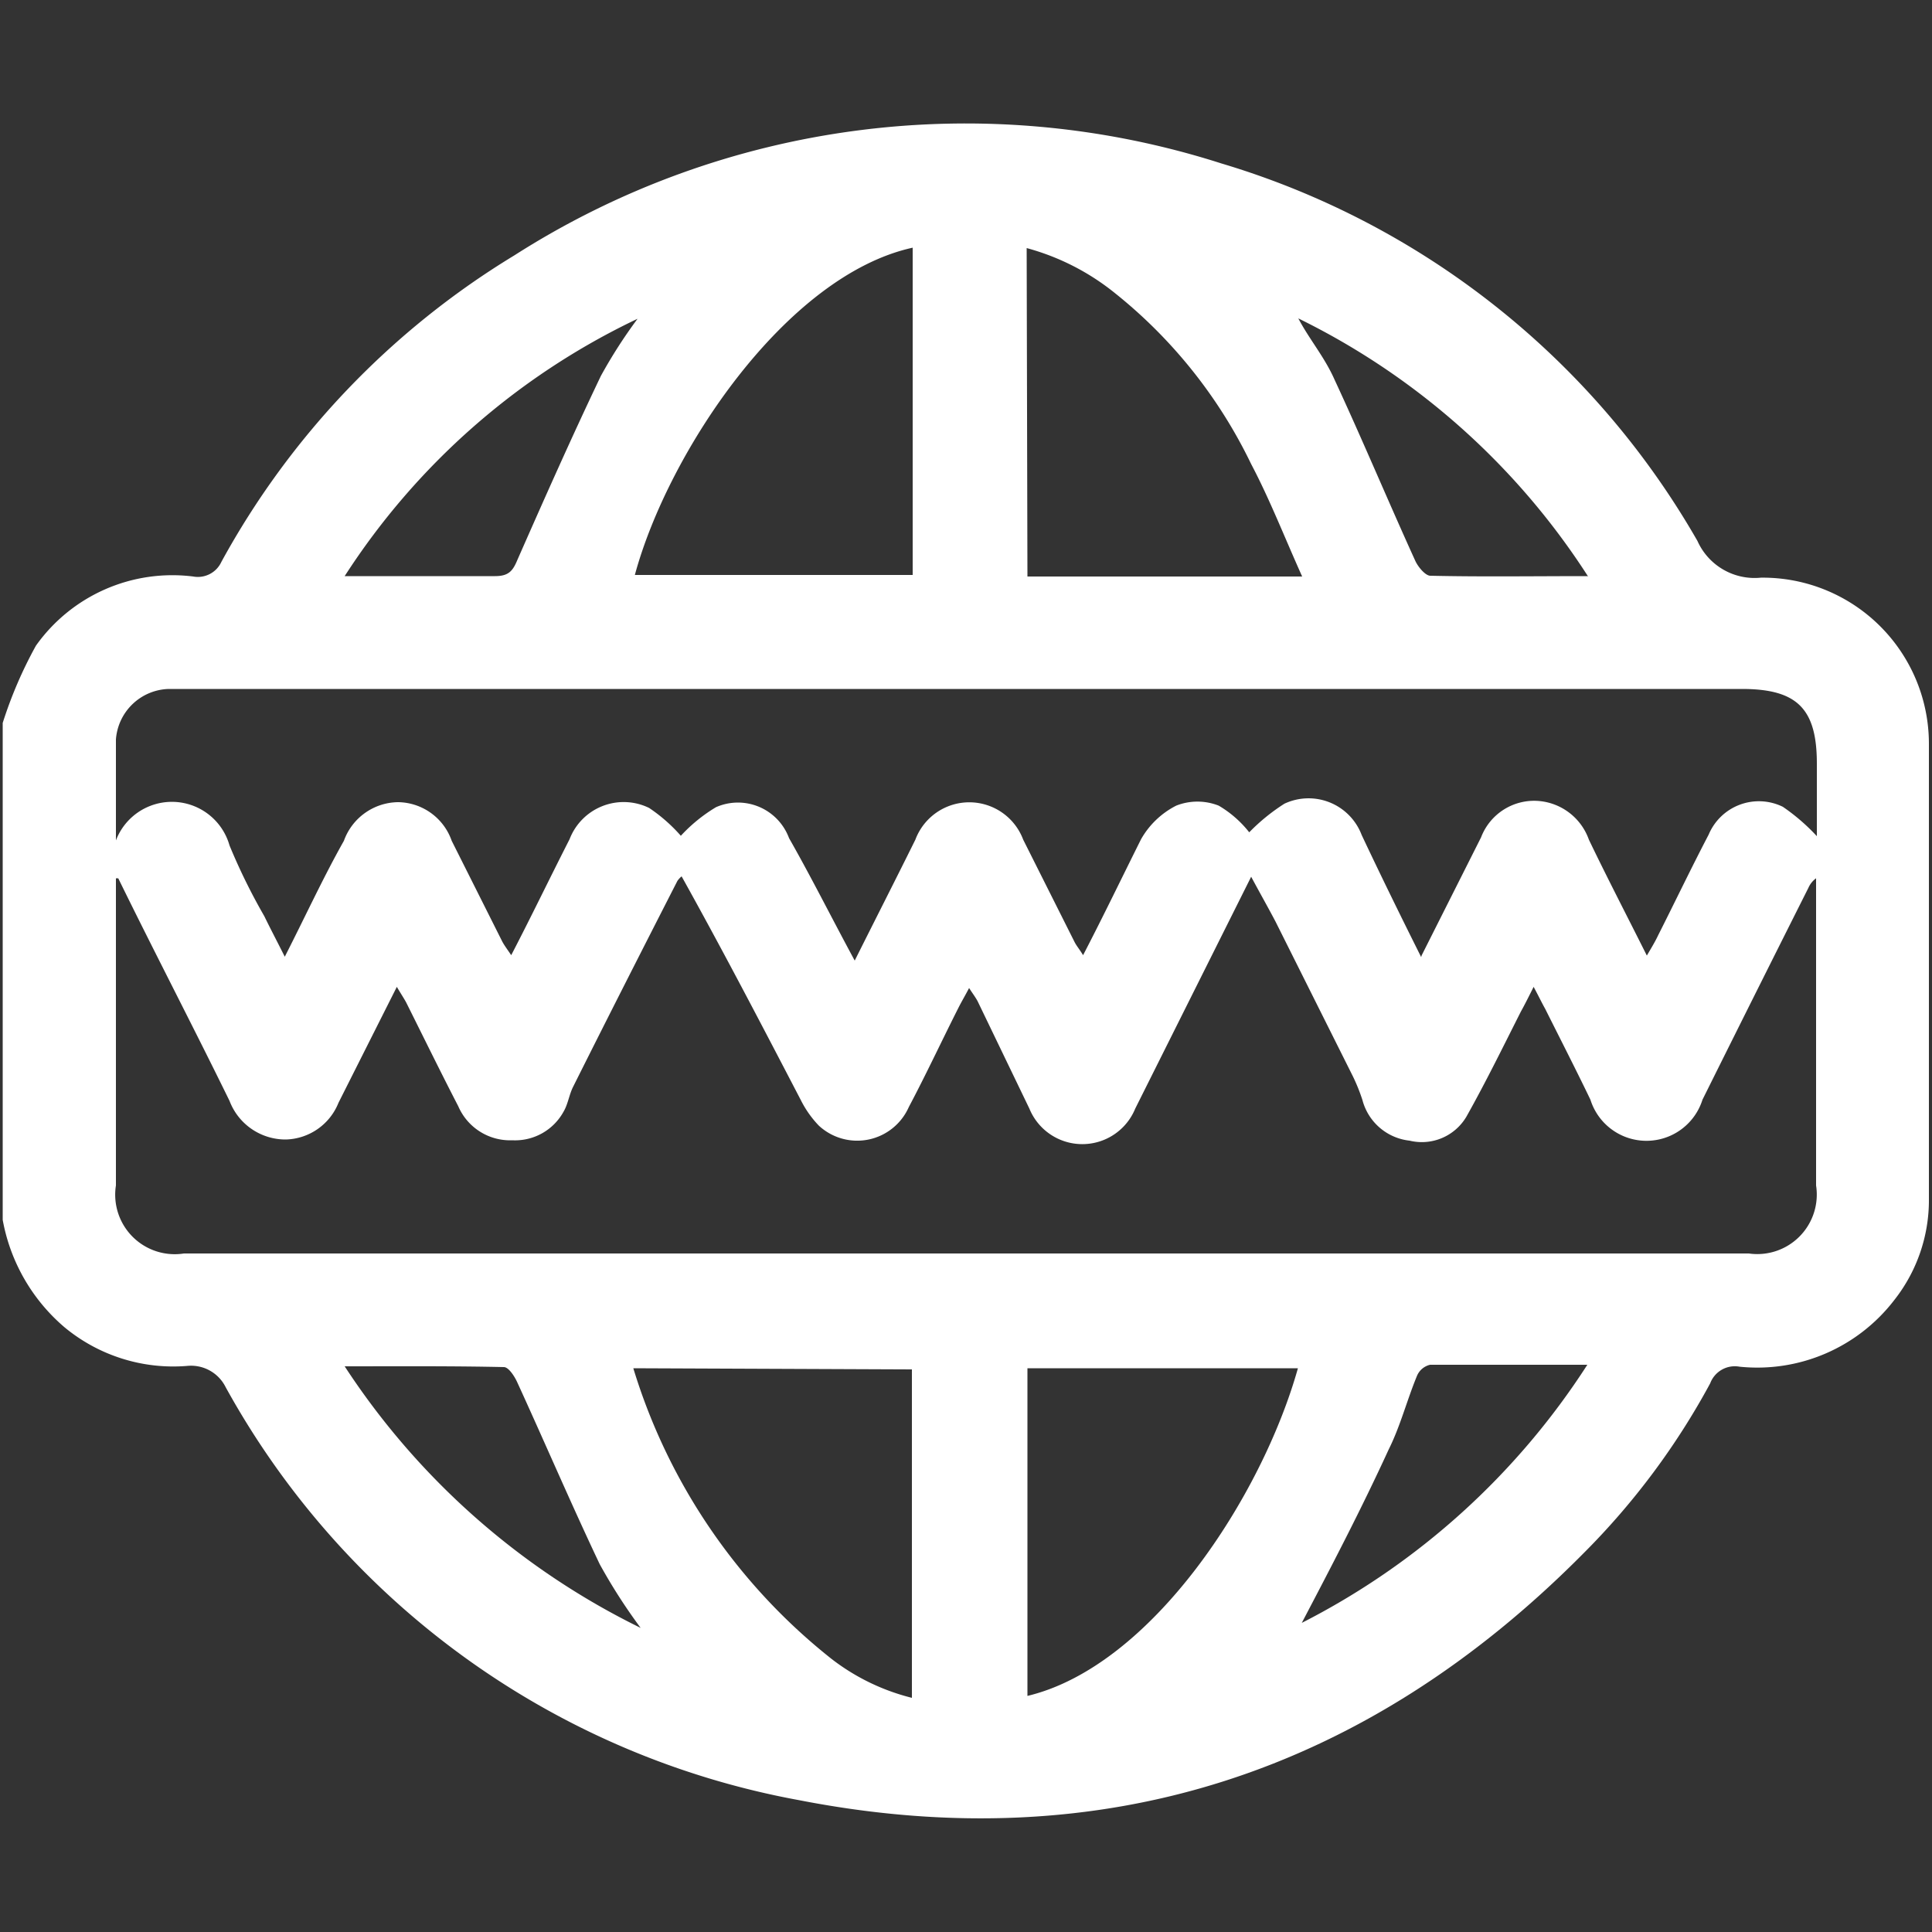
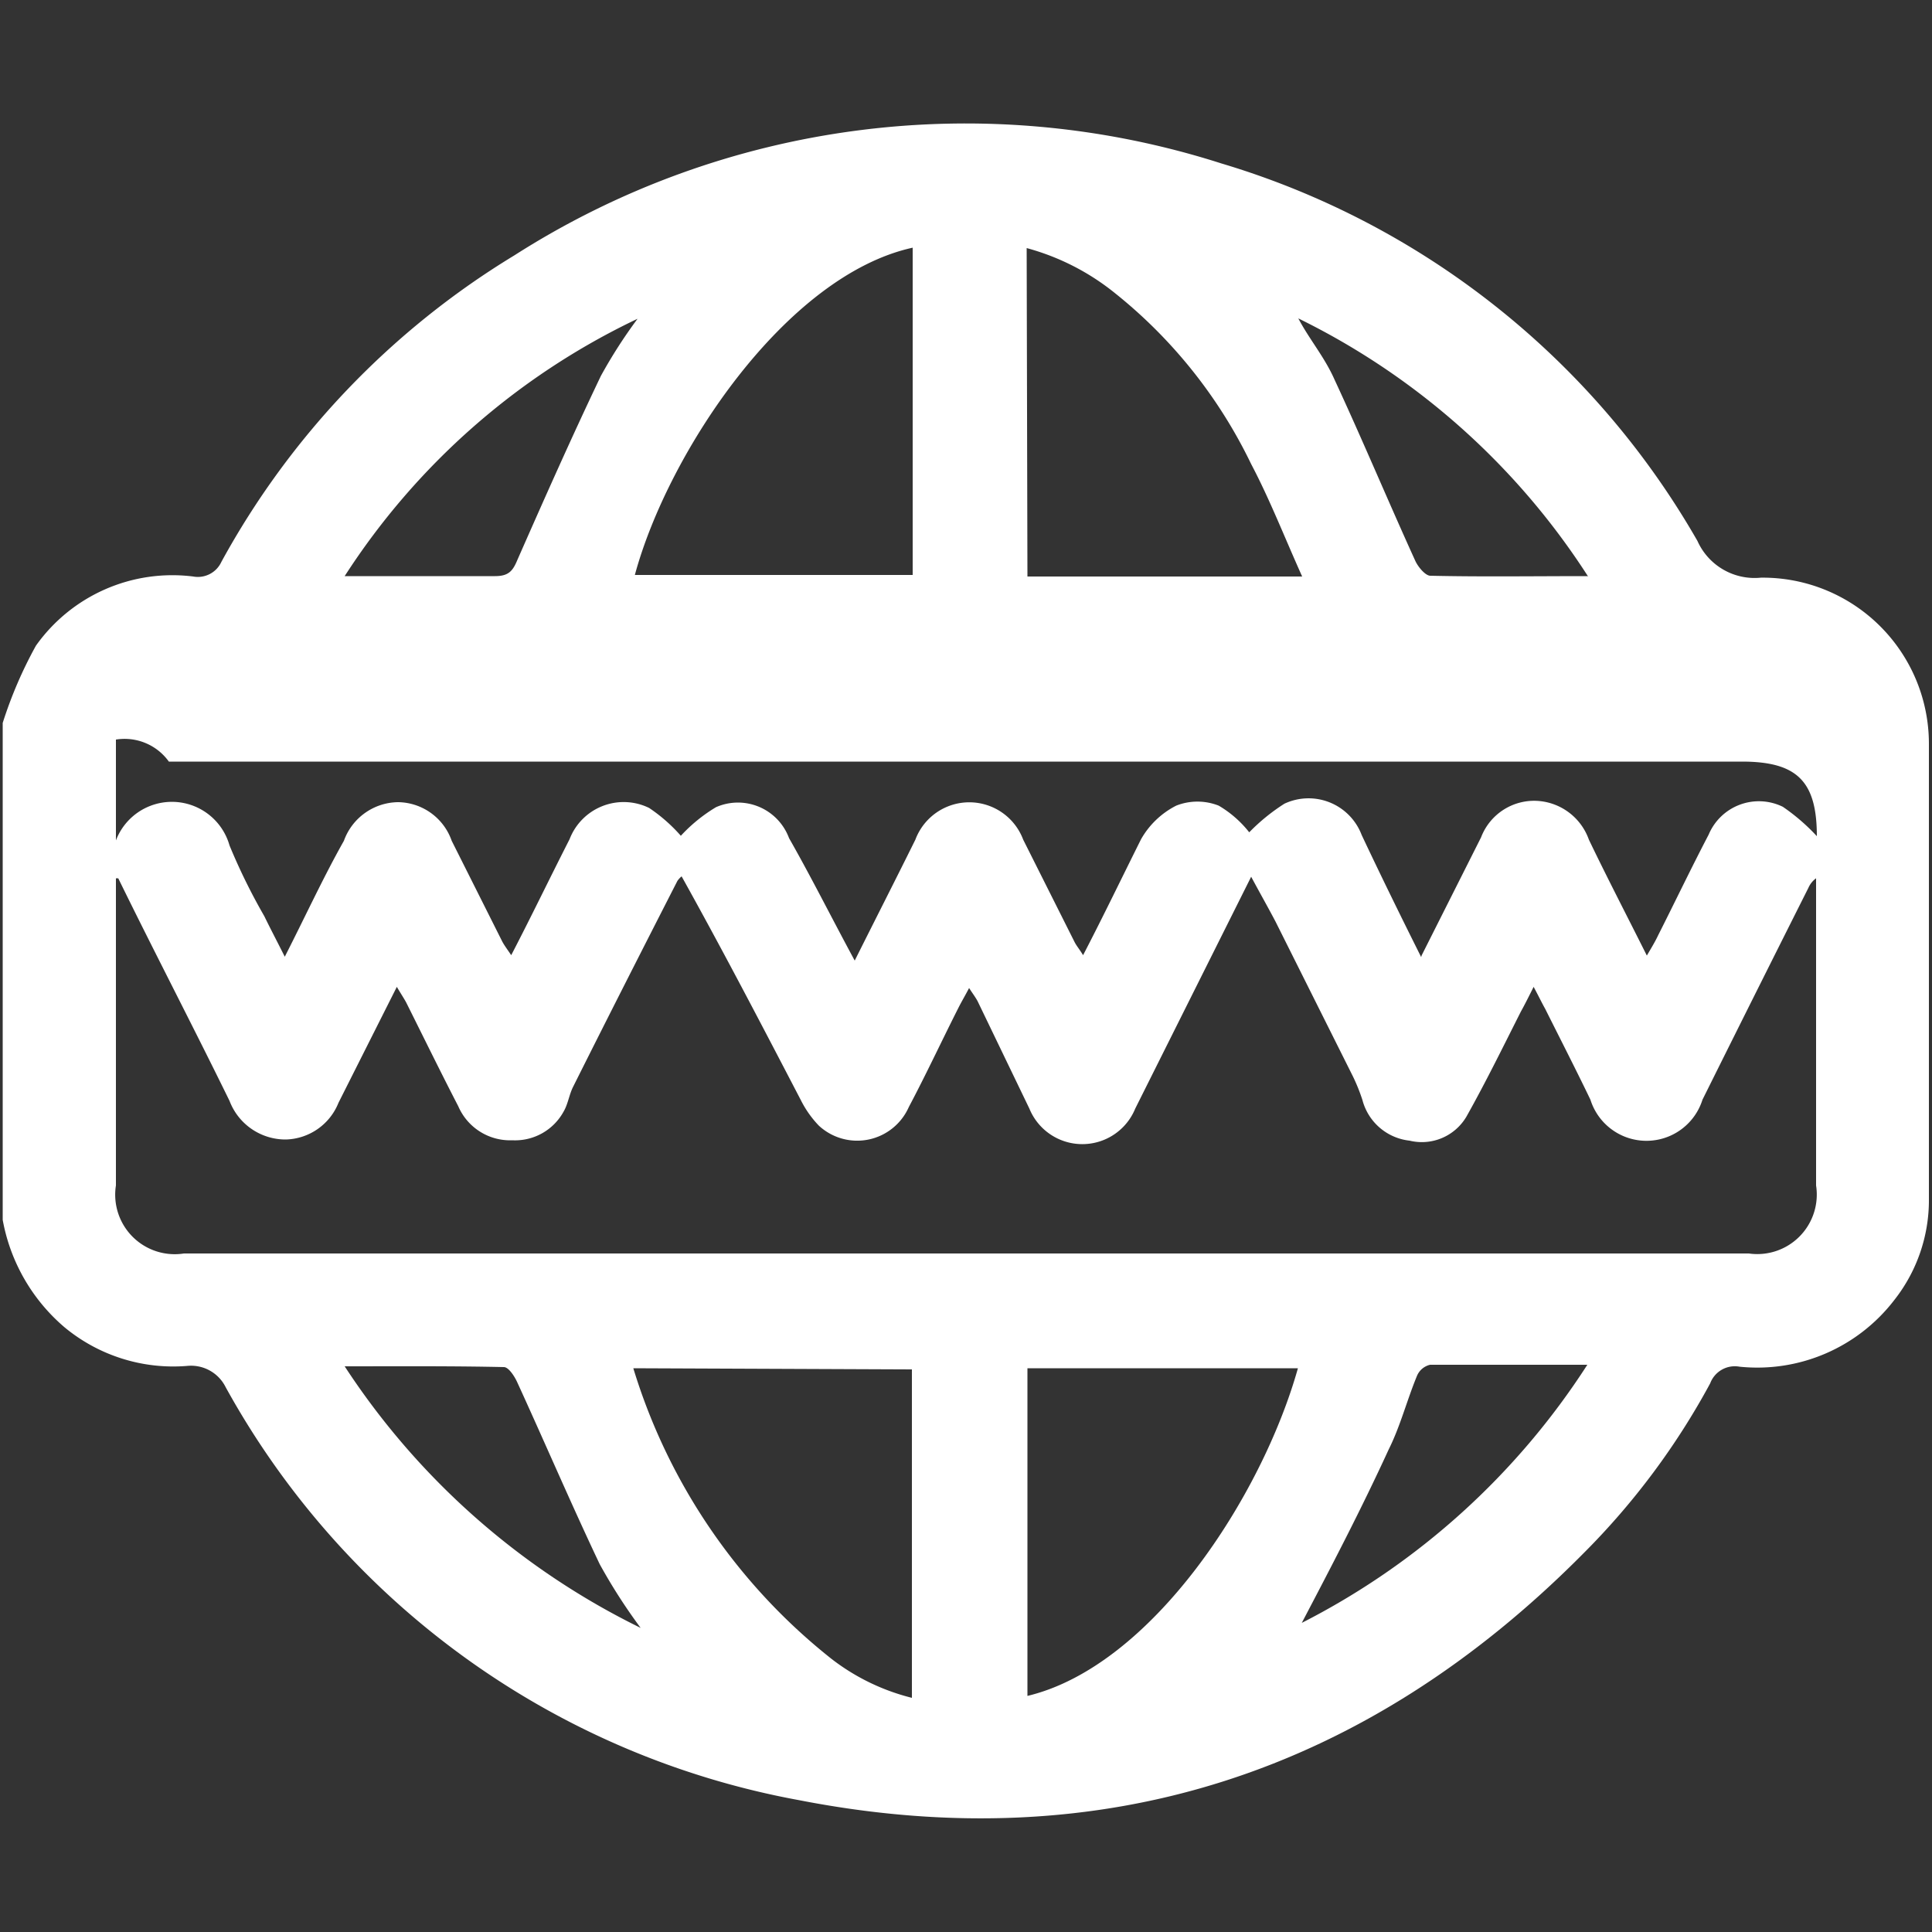
<svg xmlns="http://www.w3.org/2000/svg" id="Layer_1" data-name="Layer 1" viewBox="0 0 50 50">
  <rect x="0" y="0" width="50" height="50" fill="#333333" stroke="none" />
  <defs>
    <style>.cls-1{fill:#fff;}</style>
  </defs>
-   <path class="cls-1" d="M.07,31.57V18.71a11,11,0,0,1,.86-2A4.33,4.33,0,0,1,5,14.92a.67.67,0,0,0,.73-.38,21.14,21.14,0,0,1,7.58-7.93,21.69,21.69,0,0,1,18.3-2.38A21.18,21.18,0,0,1,43.93,14a1.62,1.62,0,0,0,1.64.95,4.3,4.3,0,0,1,4.35,4.31c0,3.93,0,7.85,0,11.78a4.17,4.17,0,0,1-.9,2.61,4.47,4.47,0,0,1-4,1.72.68.68,0,0,0-.76.43A18.94,18.94,0,0,1,41,40.18c-5.64,5.7-12.45,7.94-20.31,6.41A21.33,21.33,0,0,1,5.84,35.9a1,1,0,0,0-1-.55,4.41,4.41,0,0,1-3.17-1A4.77,4.77,0,0,1,.07,31.57Zm3-8.84-.07,0C3,25.39,3,28,3,30.68a1.54,1.54,0,0,0,1.76,1.76h40.5A1.54,1.54,0,0,0,47,30.68V22.73a.61.61,0,0,0-.2.25c-.92,1.83-1.83,3.65-2.74,5.48a1.52,1.52,0,0,1-2.9,0c-.38-.79-.78-1.57-1.17-2.35-.09-.16-.17-.33-.3-.57-.14.28-.23.46-.33.64-.46.91-.91,1.83-1.41,2.72a1.34,1.34,0,0,1-1.47.62,1.42,1.42,0,0,1-1.22-1.05,4.73,4.73,0,0,0-.25-.62q-1-2-2-4c-.2-.38-.41-.75-.63-1.16-1,2-2,4-3,6a1.48,1.48,0,0,1-2.74,0L25.3,25.91c-.06-.11-.13-.2-.22-.34-.11.21-.2.36-.28.52-.43.85-.83,1.71-1.28,2.56a1.46,1.46,0,0,1-2.33.48,2.69,2.69,0,0,1-.47-.67c-1-1.92-2-3.84-3.08-5.78a.57.57,0,0,0-.11.12c-.91,1.78-1.81,3.55-2.7,5.33-.1.2-.13.44-.24.63a1.43,1.43,0,0,1-1.33.75,1.46,1.46,0,0,1-1.4-.88c-.46-.89-.9-1.79-1.35-2.69-.06-.11-.14-.23-.24-.4l-1.51,3a1.51,1.51,0,0,1-1.36.95,1.55,1.55,0,0,1-1.46-1C5,26.57,4,24.65,3.06,22.73Zm33.72,2,1.54-3.06a1.47,1.47,0,0,1,1.5-.94,1.51,1.51,0,0,1,1.29,1c.48,1,1,2,1.5,3,.13-.22.22-.37.29-.52.44-.87.86-1.75,1.31-2.61a1.41,1.41,0,0,1,1.92-.72,5.21,5.21,0,0,1,.88.76V19.76c0-1.42-.51-1.93-1.94-1.93H4.37A1.41,1.41,0,0,0,3,19.14C3,20,3,20.84,3,21.75a1.55,1.55,0,0,1,2.94.13,15.52,15.52,0,0,0,.9,1.83c.16.33.33.65.53,1.05.55-1.08,1-2.06,1.53-3a1.51,1.51,0,0,1,1.4-1,1.49,1.49,0,0,1,1.39,1L13,24.37c.06.11.13.2.23.35.52-1,1-2,1.51-3a1.5,1.5,0,0,1,2.06-.81,4.22,4.22,0,0,1,.82.72,4.1,4.1,0,0,1,.91-.74,1.41,1.41,0,0,1,1.89.8c.57,1,1.11,2.08,1.7,3.17.54-1.08,1.06-2.1,1.57-3.13a1.49,1.49,0,0,1,2.79,0l1.33,2.65c.05.1.13.19.22.34.52-1,1-2,1.5-3a2.18,2.18,0,0,1,.91-.87,1.5,1.5,0,0,1,1.1,0,2.83,2.83,0,0,1,.79.69,5.07,5.07,0,0,1,.91-.74,1.47,1.47,0,0,1,2,.81C35.74,22.67,36.23,23.67,36.78,24.77ZM23.62,6.41c-3.28.72-6.33,5.29-7.19,8.47h7.19Zm-7.23,29a15.26,15.26,0,0,0,5.14,7.53,5.62,5.62,0,0,0,2.07,1v-8.5Zm10.2,0v8.48c3.22-.77,6.07-5.17,7-8.48Zm0-20.49H33.7c-.45-1-.84-2-1.32-2.91a12.73,12.73,0,0,0-3.52-4.42,6.22,6.22,0,0,0-2.29-1.17Zm14.51,0A18.68,18.68,0,0,0,33.6,8.24c.29.55.68,1,.94,1.59.72,1.55,1.38,3.13,2.09,4.69.07.15.25.37.38.38C38.34,14.93,39.66,14.91,41.08,14.91ZM33.69,42a19.09,19.09,0,0,0,7.39-6.68c-1.42,0-2.75,0-4.07,0a.49.49,0,0,0-.34.29c-.26.63-.43,1.3-.73,1.9C35.22,39.08,34.44,40.57,33.69,42ZM8.92,14.91c1.36,0,2.63,0,3.89,0,.35,0,.46-.13.58-.42.7-1.59,1.41-3.19,2.16-4.76a12.82,12.82,0,0,1,.95-1.48A18.42,18.42,0,0,0,8.92,14.91Zm0,20.45a19.27,19.27,0,0,0,7.66,6.77,14.48,14.48,0,0,1-1.06-1.65c-.74-1.56-1.42-3.15-2.14-4.72-.07-.15-.22-.38-.34-.38C11.69,35.35,10.35,35.36,8.91,35.36Z" />
+   <path class="cls-1" d="M.07,31.57V18.71a11,11,0,0,1,.86-2A4.33,4.33,0,0,1,5,14.92a.67.67,0,0,0,.73-.38,21.14,21.14,0,0,1,7.58-7.93,21.69,21.69,0,0,1,18.3-2.38A21.18,21.18,0,0,1,43.93,14a1.62,1.62,0,0,0,1.64.95,4.3,4.3,0,0,1,4.35,4.31c0,3.93,0,7.85,0,11.78a4.17,4.17,0,0,1-.9,2.61,4.47,4.47,0,0,1-4,1.72.68.68,0,0,0-.76.43A18.94,18.94,0,0,1,41,40.18c-5.64,5.7-12.45,7.94-20.31,6.41A21.33,21.33,0,0,1,5.84,35.9a1,1,0,0,0-1-.55,4.41,4.41,0,0,1-3.17-1A4.77,4.77,0,0,1,.07,31.57Zm3-8.84-.07,0C3,25.39,3,28,3,30.68a1.54,1.54,0,0,0,1.76,1.76h40.5A1.54,1.54,0,0,0,47,30.68V22.73a.61.61,0,0,0-.2.25c-.92,1.83-1.83,3.65-2.74,5.48a1.52,1.52,0,0,1-2.9,0c-.38-.79-.78-1.57-1.17-2.35-.09-.16-.17-.33-.3-.57-.14.28-.23.46-.33.64-.46.91-.91,1.83-1.41,2.72a1.34,1.34,0,0,1-1.47.62,1.42,1.42,0,0,1-1.22-1.05,4.73,4.73,0,0,0-.25-.62q-1-2-2-4c-.2-.38-.41-.75-.63-1.16-1,2-2,4-3,6a1.48,1.48,0,0,1-2.74,0L25.3,25.91c-.06-.11-.13-.2-.22-.34-.11.21-.2.36-.28.52-.43.85-.83,1.71-1.28,2.56a1.46,1.46,0,0,1-2.33.48,2.69,2.69,0,0,1-.47-.67c-1-1.92-2-3.84-3.08-5.78a.57.57,0,0,0-.11.12c-.91,1.78-1.81,3.55-2.7,5.33-.1.2-.13.44-.24.63a1.43,1.43,0,0,1-1.33.75,1.46,1.46,0,0,1-1.4-.88c-.46-.89-.9-1.79-1.35-2.69-.06-.11-.14-.23-.24-.4l-1.51,3a1.51,1.51,0,0,1-1.36.95,1.55,1.55,0,0,1-1.46-1C5,26.57,4,24.65,3.06,22.73Zm33.72,2,1.54-3.06a1.47,1.47,0,0,1,1.5-.94,1.51,1.51,0,0,1,1.29,1c.48,1,1,2,1.5,3,.13-.22.22-.37.29-.52.44-.87.86-1.75,1.31-2.61a1.41,1.41,0,0,1,1.92-.72,5.21,5.21,0,0,1,.88.76c0-1.42-.51-1.93-1.94-1.93H4.37A1.41,1.41,0,0,0,3,19.14C3,20,3,20.84,3,21.75a1.55,1.55,0,0,1,2.94.13,15.52,15.52,0,0,0,.9,1.83c.16.33.33.65.53,1.05.55-1.08,1-2.06,1.53-3a1.51,1.51,0,0,1,1.4-1,1.49,1.49,0,0,1,1.39,1L13,24.37c.06.11.13.2.23.35.52-1,1-2,1.51-3a1.5,1.5,0,0,1,2.06-.81,4.22,4.22,0,0,1,.82.72,4.1,4.1,0,0,1,.91-.74,1.41,1.41,0,0,1,1.89.8c.57,1,1.11,2.08,1.7,3.17.54-1.08,1.06-2.1,1.57-3.13a1.49,1.49,0,0,1,2.79,0l1.33,2.65c.05.1.13.19.22.34.52-1,1-2,1.5-3a2.18,2.18,0,0,1,.91-.87,1.5,1.5,0,0,1,1.1,0,2.83,2.83,0,0,1,.79.69,5.07,5.07,0,0,1,.91-.74,1.47,1.47,0,0,1,2,.81C35.74,22.67,36.23,23.67,36.78,24.77ZM23.62,6.41c-3.28.72-6.33,5.29-7.19,8.47h7.19Zm-7.23,29a15.26,15.26,0,0,0,5.14,7.53,5.62,5.62,0,0,0,2.07,1v-8.5Zm10.2,0v8.48c3.22-.77,6.07-5.17,7-8.48Zm0-20.49H33.7c-.45-1-.84-2-1.32-2.91a12.73,12.73,0,0,0-3.52-4.42,6.22,6.22,0,0,0-2.29-1.17Zm14.51,0A18.68,18.68,0,0,0,33.6,8.24c.29.55.68,1,.94,1.59.72,1.55,1.38,3.13,2.09,4.69.07.15.25.37.38.38C38.34,14.93,39.66,14.91,41.08,14.91ZM33.69,42a19.09,19.09,0,0,0,7.39-6.68c-1.42,0-2.75,0-4.07,0a.49.49,0,0,0-.34.29c-.26.63-.43,1.3-.73,1.9C35.22,39.08,34.44,40.57,33.69,42ZM8.92,14.91c1.36,0,2.63,0,3.89,0,.35,0,.46-.13.58-.42.7-1.59,1.41-3.19,2.16-4.76a12.82,12.82,0,0,1,.95-1.48A18.42,18.42,0,0,0,8.92,14.91Zm0,20.45a19.27,19.27,0,0,0,7.66,6.77,14.48,14.48,0,0,1-1.06-1.65c-.74-1.56-1.42-3.15-2.14-4.72-.07-.15-.22-.38-.34-.38C11.69,35.35,10.35,35.36,8.91,35.36Z" />
</svg>